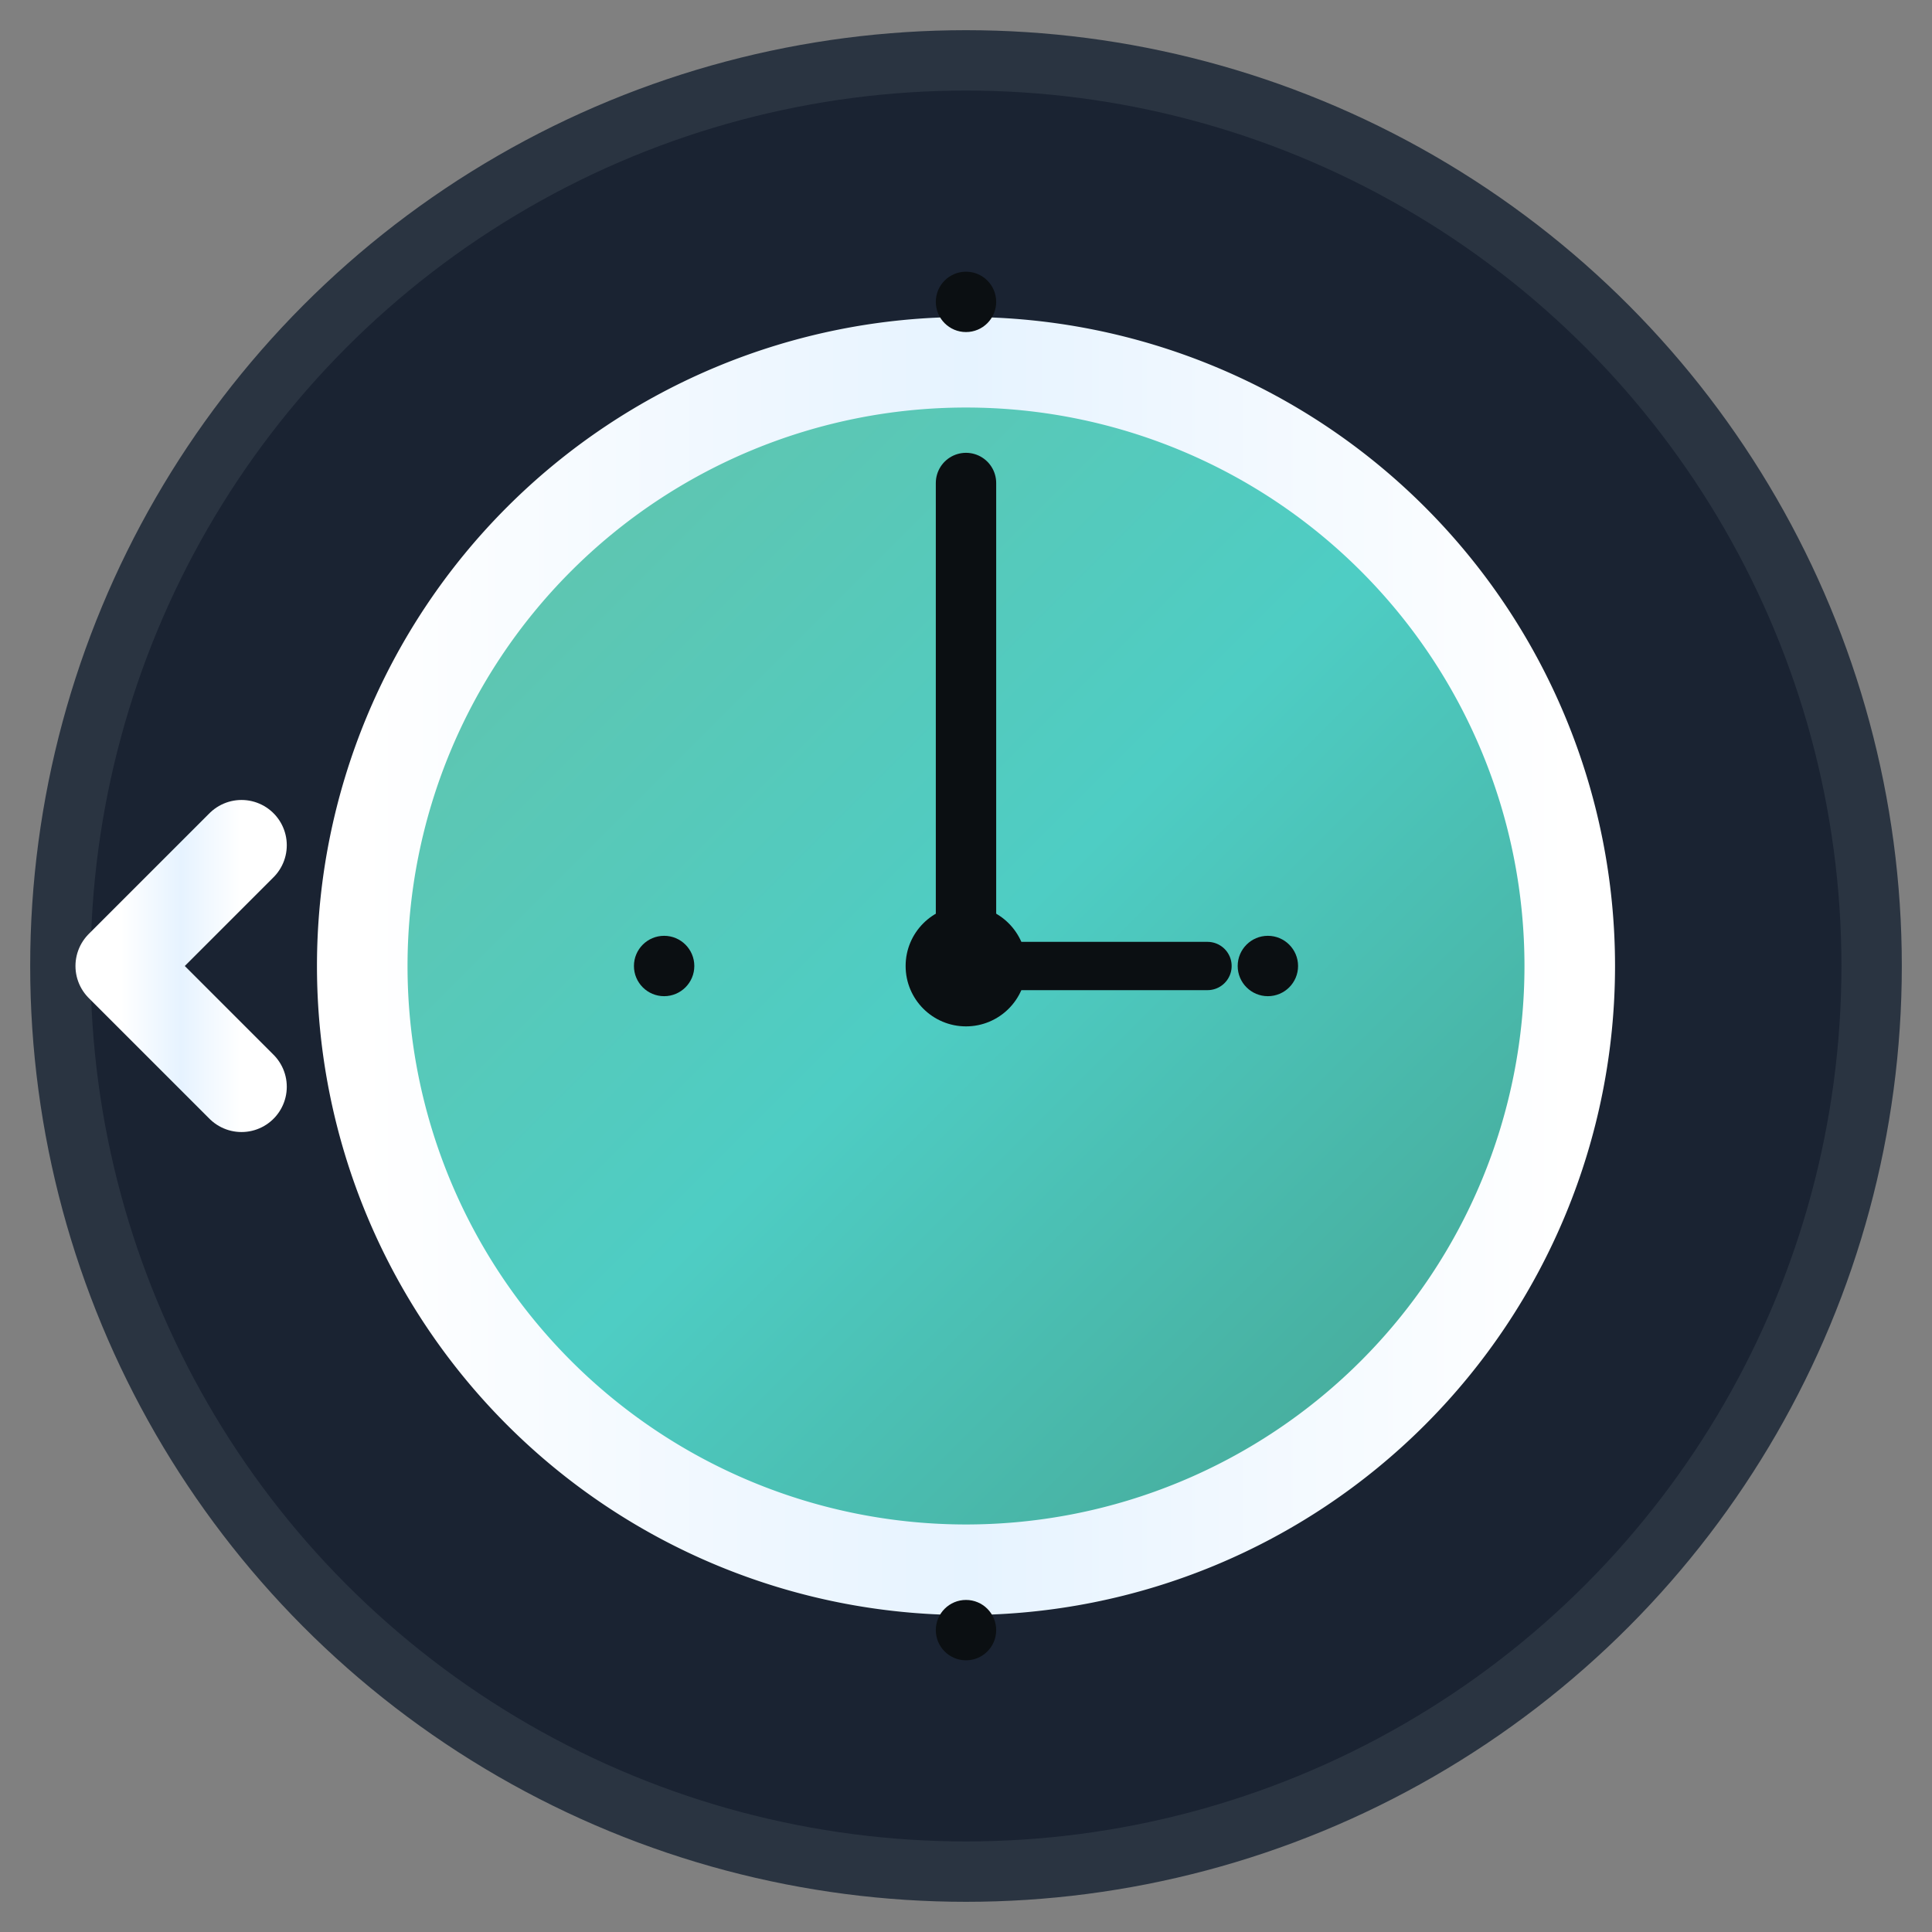
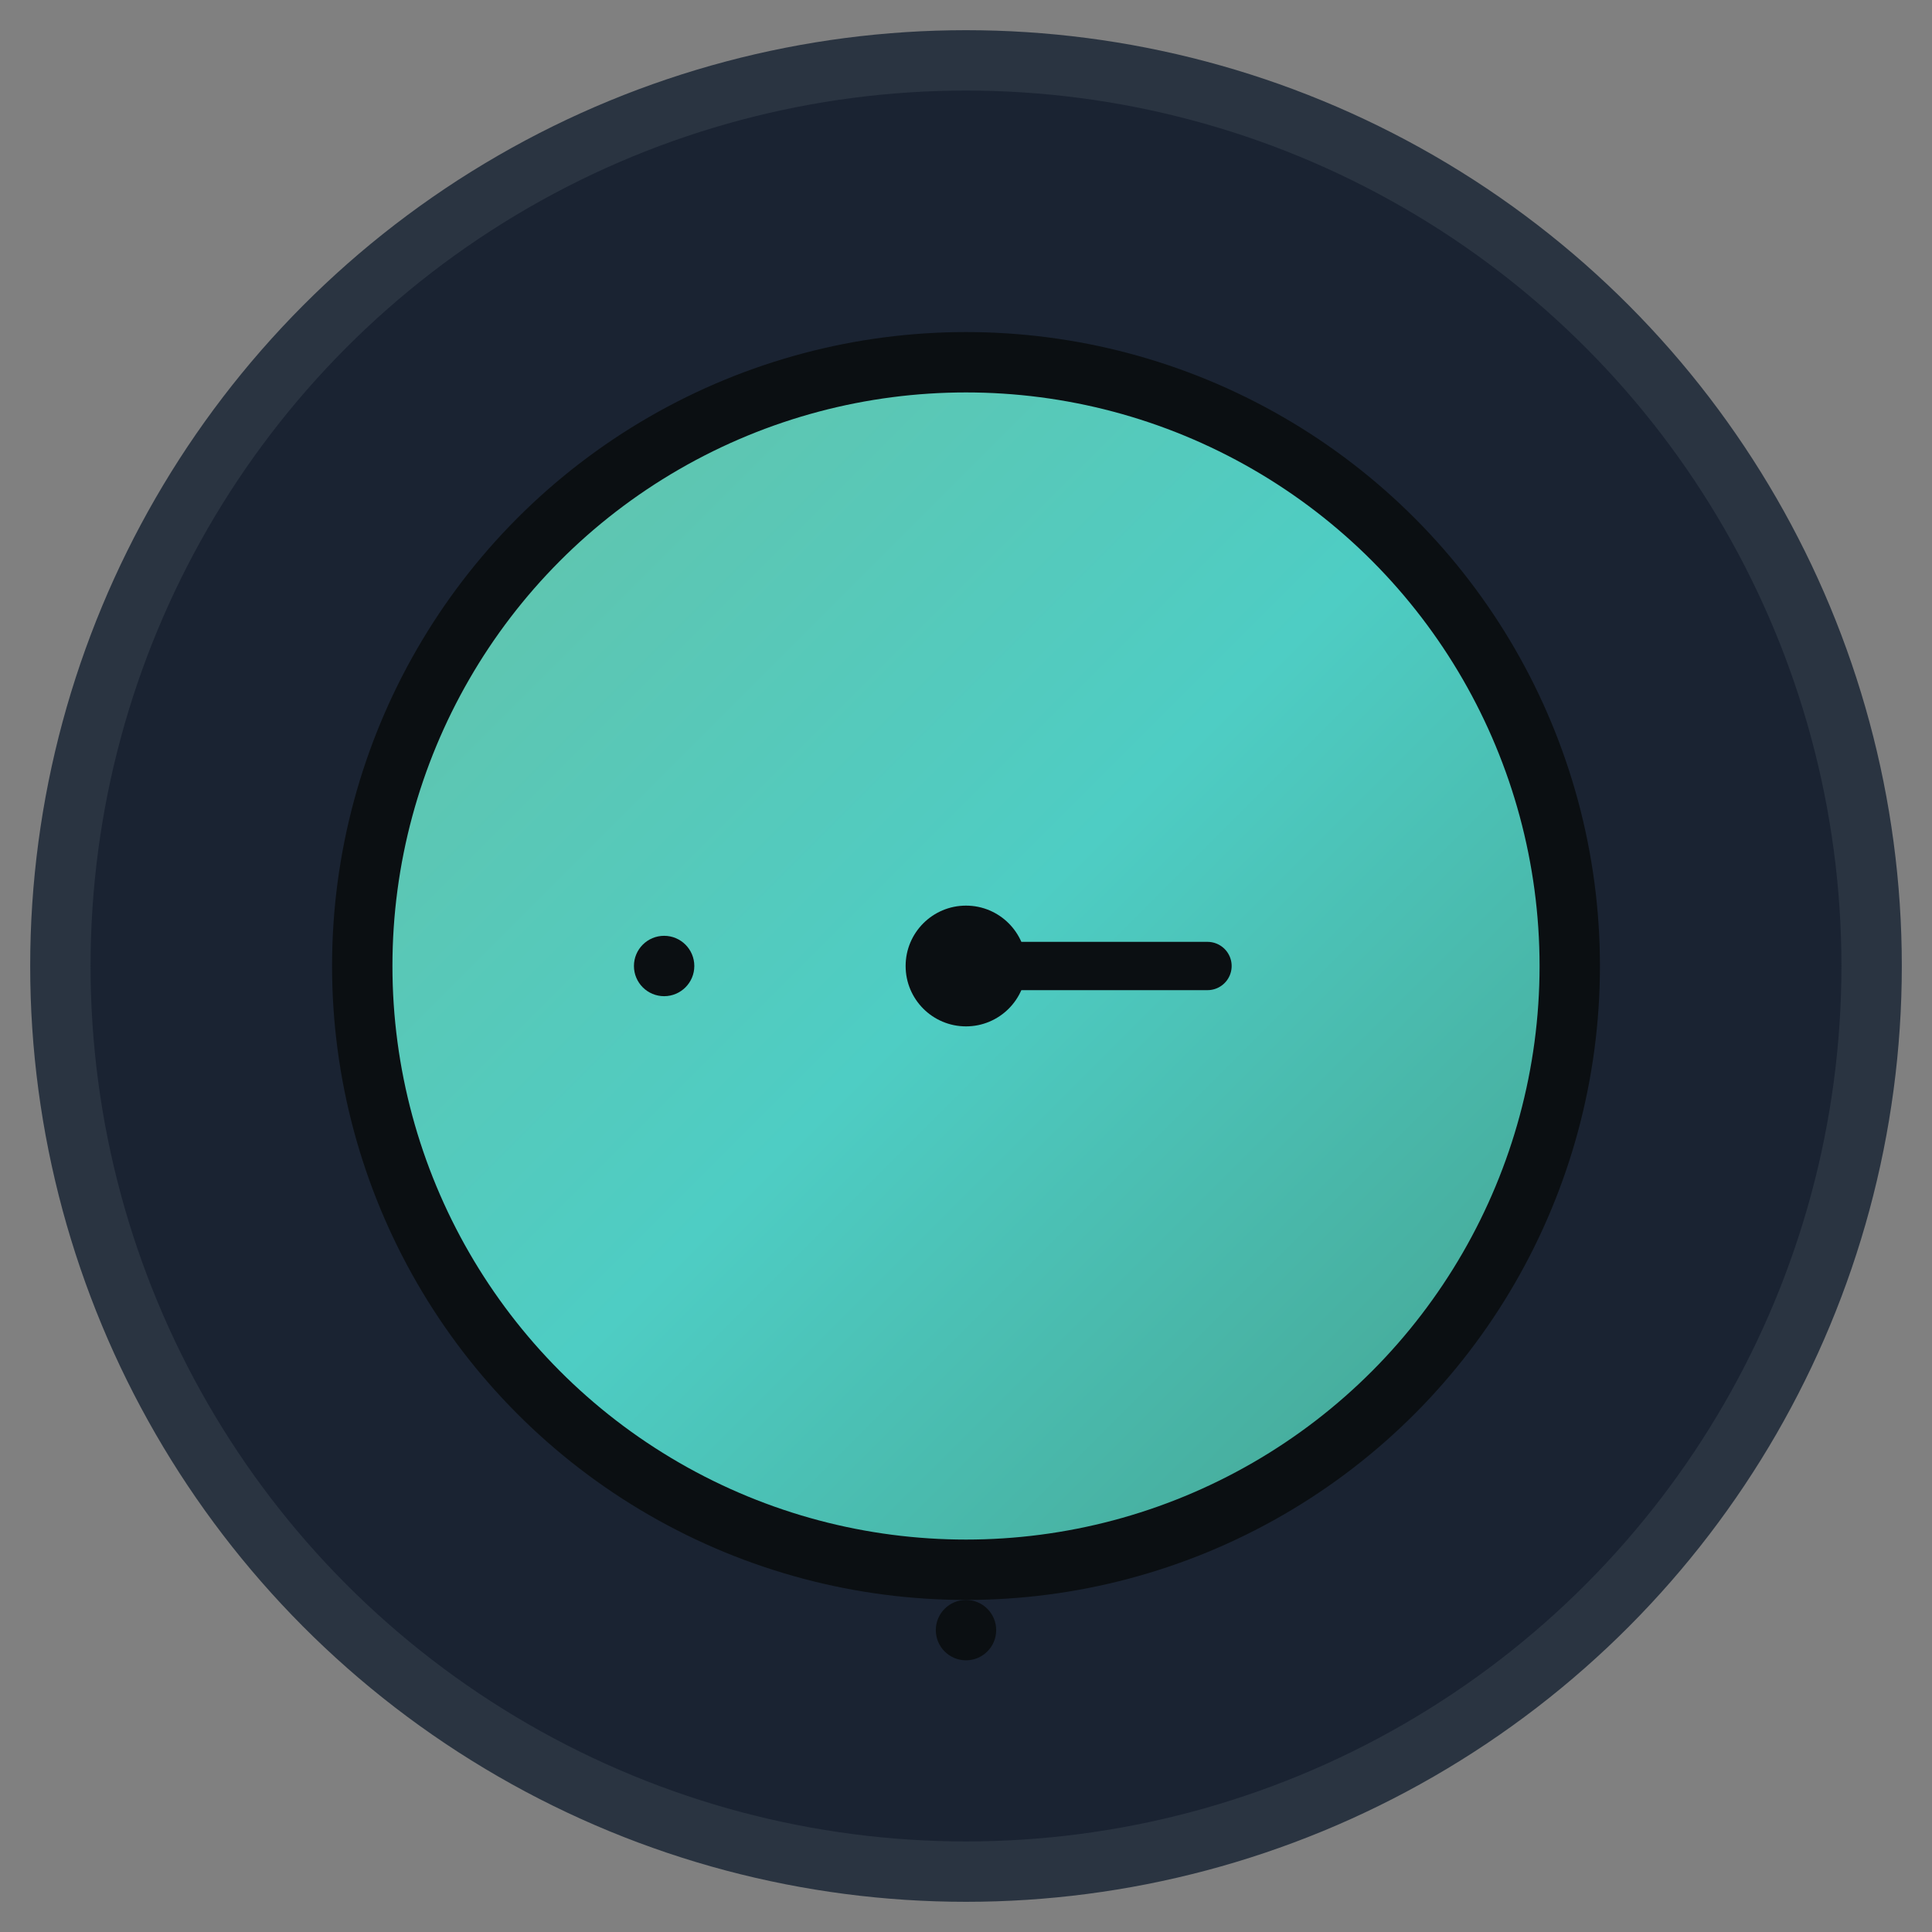
<svg xmlns="http://www.w3.org/2000/svg" viewBox="0 0 32 32" width="32" height="32">
  <rect x="0" y="0" width="32" height="32" fill="#808080" stroke="none" />
  <defs>
    <linearGradient id="clockGradient" x1="0%" y1="0%" x2="100%" y2="100%">
      <stop offset="0%" style="stop-color:#66c2a8;stop-opacity:1" />
      <stop offset="50%" style="stop-color:#4ecdc4;stop-opacity:1" />
      <stop offset="100%" style="stop-color:#44a08d;stop-opacity:1" />
    </linearGradient>
    <linearGradient id="arrowGradient" x1="0%" y1="0%" x2="100%" y2="0%">
      <stop offset="0%" style="stop-color:#ffffff;stop-opacity:1" />
      <stop offset="50%" style="stop-color:#e6f3ff;stop-opacity:1" />
      <stop offset="100%" style="stop-color:#ffffff;stop-opacity:1" />
    </linearGradient>
  </defs>
  <circle cx="16" cy="16" r="15" fill="#1a2332" stroke="#2a3441" stroke-width="1" />
  <circle cx="16" cy="16" r="10" fill="url(#clockGradient)" stroke="#0b0f12" stroke-width="1" />
  <circle cx="16" cy="16" r="1" fill="#0b0f12" />
-   <line x1="16" y1="16" x2="16" y2="8" stroke="#0b0f12" stroke-width="1" stroke-linecap="round" />
  <line x1="16" y1="16" x2="20" y2="16" stroke="#0b0f12" stroke-width="0.8" stroke-linecap="round" />
-   <path d="M 26 16 A 10 10 0 1 1 6 16 A 10 10 0 1 1 26 16" stroke="url(#arrowGradient)" stroke-width="1.5" fill="none" stroke-linecap="round" />
-   <path d="M 4 14 L 2 16 L 4 18" stroke="url(#arrowGradient)" stroke-width="1.5" fill="none" stroke-linecap="round" stroke-linejoin="round" />
-   <circle cx="16" cy="5" r="0.5" fill="#0b0f12" />
-   <circle cx="21" cy="16" r="0.5" fill="#0b0f12" />
+   <path d="M 4 14 L 4 18" stroke="url(#arrowGradient)" stroke-width="1.5" fill="none" stroke-linecap="round" stroke-linejoin="round" />
  <circle cx="16" cy="27" r="0.5" fill="#0b0f12" />
  <circle cx="11" cy="16" r="0.5" fill="#0b0f12" />
</svg>